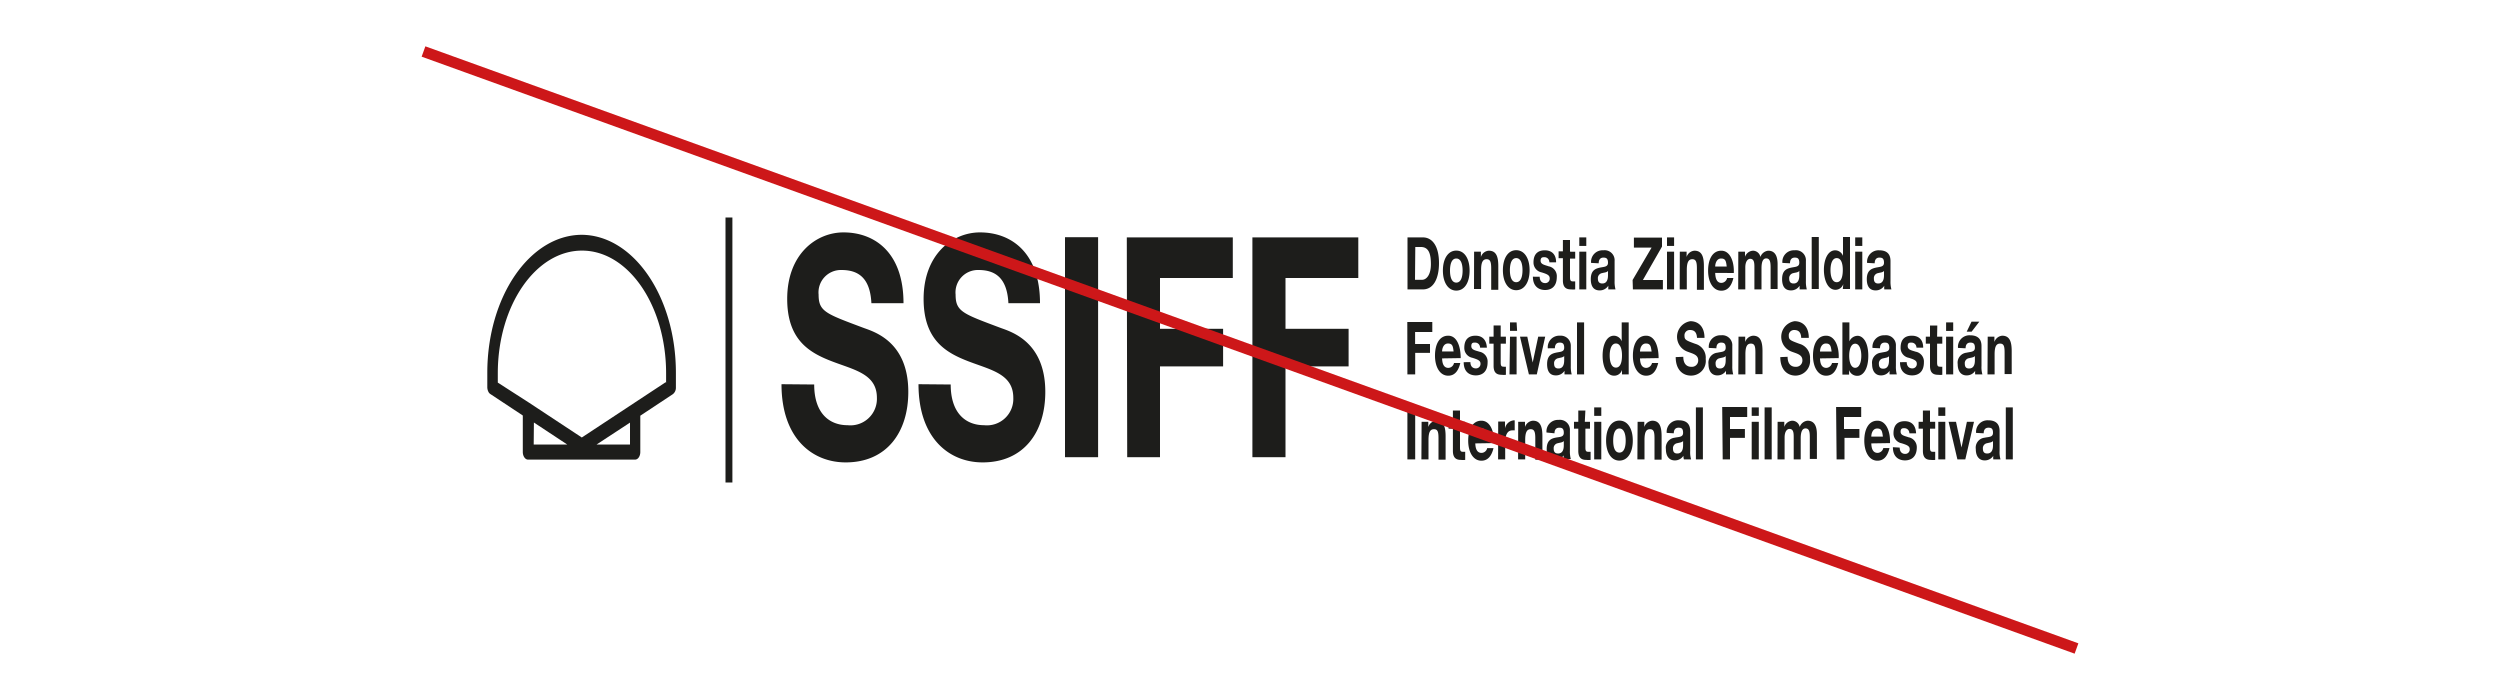
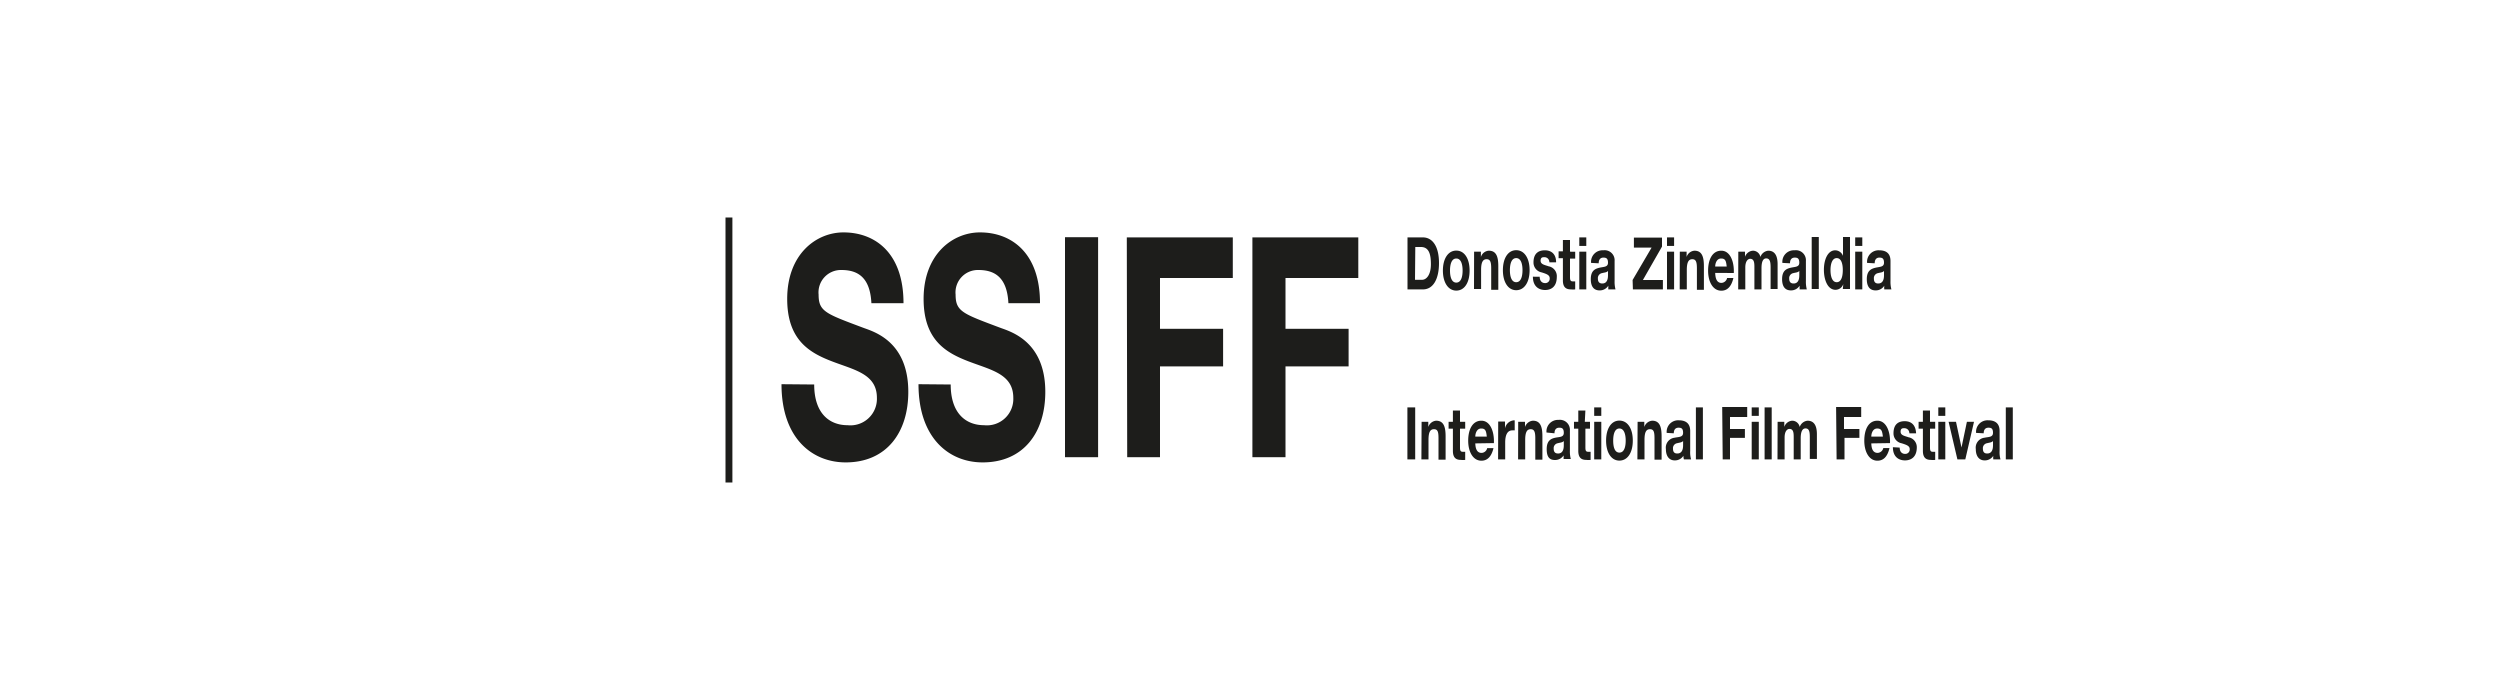
<svg xmlns="http://www.w3.org/2000/svg" id="4e86b34a-5acb-4816-af69-5bc4171a2502" data-name="Capa 1" viewBox="0 0 250 70">
  <defs>
    <style>.\35 e25a277-e740-418e-9e0c-e1e54af10270{fill:#1d1d1b;}.\39 62f97a6-1972-40dd-abb9-d0eab1b9dbd8{fill:none;stroke:#cd1719;stroke-width:1.1px;}</style>
  </defs>
  <title>usos_incorrectos</title>
  <path class="5e25a277-e740-418e-9e0c-e1e54af10270" d="M125.24,45.72h3.31V36.64h6.31V32.88h-6.31V27.8h7.28V23.74H125.24Zm-12.52,0H116V36.64h6.31V32.88H116V27.8h7.28V23.74h-10.6Zm-6.22,0h3.31v-22H106.5Zm-14.65-7.3c0,5.42,3.08,7.82,6.41,7.82,4.1,0,6.27-3,6.27-7.05,0-5-3.37-6-4.47-6.4-3.78-1.42-4.5-1.63-4.5-3.33A2.24,2.24,0,0,1,97.84,27c1.58,0,2.87.68,3,3.32H104c0-5.08-2.9-7.08-6-7.08-2.72,0-5.64,2.16-5.64,6.65,0,4.13,2.26,5.39,4.5,6.25s4.47,1.26,4.47,3.64a2.64,2.64,0,0,1-2.93,2.74c-1.77,0-3.33-1.14-3.33-4.07Zm-13.7,0c0,5.42,3.08,7.82,6.42,7.82,4.09,0,6.26-3,6.26-7.05,0-5-3.37-6-4.47-6.4-3.78-1.42-4.5-1.63-4.5-3.33A2.24,2.24,0,0,1,84.14,27c1.59,0,2.87.68,3,3.32h3.21c0-5.08-2.89-7.08-6-7.08-2.72,0-5.63,2.16-5.63,6.65,0,4.13,2.25,5.39,4.49,6.25s4.48,1.26,4.48,3.64a2.65,2.65,0,0,1-2.94,2.74c-1.77,0-3.33-1.14-3.33-4.07Z" />
  <path class="5e25a277-e740-418e-9e0c-e1e54af10270" d="M200.58,45.94h.7v-5.2h-.7Zm-2.21-2.61c0-.4.2-.56.47-.56s.46.06.46.51-.41.4-.84.49a1,1,0,0,0-.88,1.14c0,.78.39,1.13.88,1.13a1,1,0,0,0,.87-.46,1.49,1.49,0,0,0,0,.36h.72a2.56,2.56,0,0,1-.09-.84v-2c0-.9-.62-1.07-1.14-1.07a1.15,1.15,0,0,0-1.21,1.26Zm.93,1.16c0,.22,0,.86-.58.86-.23,0-.43-.09-.43-.48a.5.5,0,0,1,.42-.55c.22-.06.47-.07.59-.22Zm-1.9-2.31h-.71l-.54,2.57h0l-.55-2.57h-.74l.88,3.76h.79Zm-2.87-1.44h-.7v.85h.7Zm-.7,5.2h.7V42.18h-.7ZM193,41.05h-.71v1.13h-.43v.69h.43v2.22c0,.75.38.9.81.9a1.87,1.87,0,0,0,.42,0v-.81l-.22,0c-.24,0-.3-.09-.3-.44V42.87h.52v-.69H193Zm-3.71,3.67c0,1,.62,1.32,1.21,1.32s1.18-.32,1.18-1.31a1,1,0,0,0-.82-1c-.4-.14-.8-.19-.8-.56s.24-.35.39-.35.47.1.49.51h.67c-.05-.93-.57-1.21-1.14-1.21s-1.12.25-1.12,1.21a1,1,0,0,0,.82,1c.51.16.8.27.8.58a.44.44,0,0,1-.46.48c-.28,0-.54-.18-.54-.63Zm-2.16-1.06c0-.3.14-.81.59-.81s.5.28.57.81Zm1.87.65c.05-1.16-.38-2.24-1.26-2.24s-1.31.86-1.31,2,.5,2,1.31,2c.59,0,1-.38,1.21-1.26h-.62a.62.62,0,0,1-.56.48c-.4,0-.62-.29-.64-.95Zm-5.34,1.63h.79V43.79h1.49V42.9H184.4V41.7h1.72v-1h-2.51Zm-5.91,0h.71V43.76c0-.74.34-.87.48-.87.45,0,.43.5.43.94v2.11h.7v-2.1c0-.47.08-1,.48-1s.43.41.43.92v2.13h.71V43.42c0-1-.39-1.35-.94-1.35a.93.93,0,0,0-.78.63.77.77,0,0,0-.75-.63.9.9,0,0,0-.79.62h0v-.51h-.67Zm-1.29,0h.71v-5.2h-.71Zm-.58-5.2h-.71v.85h.71Zm-.71,5.2h.71V42.18h-.71Zm-2.9,0H173V43.79h1.49V42.9H173V41.7h1.72v-1h-2.5Zm-2.68,0h.7v-5.2h-.7Zm-2.21-2.61c0-.4.2-.56.47-.56s.46.06.46.51-.41.4-.84.49a1,1,0,0,0-.88,1.14c0,.78.39,1.13.88,1.13a1,1,0,0,0,.87-.46,1.49,1.49,0,0,0,.05.36h.72a2.56,2.56,0,0,1-.09-.84v-2c0-.9-.62-1.07-1.14-1.07a1.15,1.15,0,0,0-1.21,1.26Zm.93,1.16c0,.22,0,.86-.58.86-.23,0-.43-.09-.43-.48a.5.5,0,0,1,.42-.55c.22-.06.47-.07.59-.22Zm-4.57,1.45h.71V44c0-.77.16-1.08.55-1.08s.45.31.45.92v2.13h.71V43.63c0-.94-.19-1.56-.94-1.56a.91.91,0,0,0-.79.63h0v-.52h-.67Zm-2.42-1.88c0-.6.14-1.21.62-1.21s.63.61.63,1.21-.14,1.2-.63,1.2-.62-.6-.62-1.2m-.71,0c0,1.2.52,2,1.33,2s1.34-.78,1.34-2-.53-2-1.34-2-1.33.79-1.33,2m-.48-3.32h-.71v.85h.71Zm-.71,5.2h.71V42.18h-.71Zm-.88-4.89h-.71v1.13h-.43v.69h.43v2.22c0,.75.38.9.81.9a1.87,1.87,0,0,0,.42,0v-.81l-.22,0c-.24,0-.3-.09-.3-.44V42.87H159v-.69h-.52Zm-3.09,2.28c0-.4.2-.56.47-.56s.46.06.46.51-.4.4-.84.49-.87.29-.87,1.14S155,46,155.49,46a1,1,0,0,0,.87-.46c0,.12,0,.24,0,.36h.72a2.87,2.87,0,0,1-.09-.84v-2a1,1,0,0,0-1.13-1.07,1.15,1.15,0,0,0-1.21,1.26Zm.93,1.16c0,.22,0,.86-.57.86-.23,0-.44-.09-.44-.48a.5.5,0,0,1,.42-.55c.22-.06.47-.07.59-.22Zm-4.57,1.45h.71V44c0-.77.17-1.08.55-1.08s.46.31.46.92v2.13h.71V43.63c0-.94-.19-1.56-.95-1.56a.91.91,0,0,0-.79.63h0v-.52h-.68Zm-2,0h.71v-1.7c0-.66.18-1.2.7-1.2a1,1,0,0,1,.25,0v-1a.37.37,0,0,0-.15,0,1,1,0,0,0-.82.8h0v-.69h-.68Zm-2.28-2.28c0-.3.14-.81.59-.81s.5.28.56.81Zm1.86.65c.05-1.16-.37-2.24-1.25-2.24s-1.32.86-1.32,2,.5,2,1.32,2c.58,0,1-.38,1.21-1.26h-.63a.6.6,0,0,1-.56.48c-.39,0-.61-.29-.63-.95ZM146,41.05h-.71v1.13h-.43v.69h.43v2.22c0,.75.38.9.81.9a1.87,1.87,0,0,0,.42,0v-.81l-.22,0c-.24,0-.3-.09-.3-.44V42.87h.52v-.69H146Zm-3.86,4.89h.71V44c0-.77.16-1.08.55-1.08s.45.31.45.92v2.13h.71V43.63c0-.94-.19-1.56-.95-1.56a.91.91,0,0,0-.78.63h0v-.52h-.67Zm-1.4,0h.78v-5.2h-.78Z" />
-   <path class="5e25a277-e740-418e-9e0c-e1e54af10270" d="M198.75,37.44h.71v-2c0-.77.16-1.08.55-1.08s.45.3.45.92v2.13h.71V35.12c0-.93-.19-1.55-.95-1.55a.91.91,0,0,0-.78.63h0v-.53h-.67Zm-.82-5.27h-.78l-.48,1h.49Zm-1.37,2.66c0-.41.2-.57.47-.57s.46.07.46.51-.41.4-.84.5a1,1,0,0,0-.88,1.14c0,.78.39,1.13.88,1.13a1,1,0,0,0,.87-.46,1.49,1.49,0,0,0,0,.36h.72a2.6,2.6,0,0,1-.09-.84v-2c0-.9-.62-1.07-1.14-1.07a1.15,1.15,0,0,0-1.21,1.26Zm.93,1.15c0,.23,0,.87-.58.87-.23,0-.43-.09-.43-.48a.5.5,0,0,1,.42-.55c.22-.06.47-.07.59-.22Zm-2.17-3.74h-.71v.85h.71Zm-.71,5.2h.71V33.67h-.71Zm-.88-4.89H193v1.12h-.42v.7H193v2.22c0,.75.38.89.82.89a1.8,1.8,0,0,0,.41,0v-.81a.78.78,0,0,1-.22,0c-.24,0-.3-.09-.3-.44V34.37h.52v-.7h-.52ZM190,36.22c0,1,.61,1.32,1.21,1.32s1.18-.32,1.18-1.31a1,1,0,0,0-.82-1.06c-.4-.13-.8-.18-.8-.56s.23-.35.39-.35.47.11.49.51h.67c0-.92-.57-1.2-1.14-1.2s-1.12.25-1.12,1.21a1,1,0,0,0,.82,1c.51.16.8.27.8.58a.44.44,0,0,1-.46.48c-.28,0-.54-.18-.55-.63ZM188,34.83c0-.41.2-.57.47-.57s.46.07.46.51-.41.4-.84.5a1,1,0,0,0-.88,1.14c0,.78.39,1.13.88,1.13a1,1,0,0,0,.87-.46,2.2,2.2,0,0,0,0,.36h.72a2.92,2.92,0,0,1-.09-.84v-2a1,1,0,0,0-1.13-1.07,1.15,1.15,0,0,0-1.21,1.26ZM188.9,36c0,.23,0,.87-.58.87-.23,0-.43-.09-.43-.48a.5.5,0,0,1,.42-.55c.22-.06.47-.07.59-.22Zm-2.77-.42c0,.63-.19,1.2-.61,1.2s-.6-.57-.6-1.2.18-1.21.6-1.21.61.58.61,1.21m-1.89,1.88h.67V37h0a.84.84,0,0,0,.85.58c.51,0,1.07-.6,1.07-2s-.56-2-1.07-2a.91.91,0,0,0-.82.56h0V32.24h-.7ZM182,35.15c0-.29.14-.8.59-.8s.5.28.57.8Zm1.87.66c.05-1.16-.38-2.24-1.26-2.24s-1.31.86-1.31,2,.5,2,1.31,2c.59,0,1-.38,1.21-1.27h-.62a.62.62,0,0,1-.56.49c-.4,0-.62-.3-.64-.95Zm-5.84-.1c0,1.29.73,1.85,1.52,1.85A1.47,1.47,0,0,0,181,35.9a1.44,1.44,0,0,0-1.06-1.52c-.89-.33-1.06-.39-1.06-.79a.53.53,0,0,1,.54-.59c.37,0,.68.16.7.79h.76c0-1.2-.68-1.67-1.43-1.67a1.58,1.58,0,0,0-.27,3.05c.53.2,1.06.3,1.06.86a.63.63,0,0,1-.69.65c-.42,0-.79-.27-.79-1Zm-4.2,1.73h.71v-2c0-.77.16-1.08.55-1.08s.45.3.45.92v2.13h.71V35.12c0-.93-.19-1.55-.94-1.55a.91.91,0,0,0-.79.63h0v-.53h-.67Zm-2.19-2.61c0-.41.2-.57.47-.57s.46.07.46.51-.4.4-.84.5a1,1,0,0,0-.88,1.14c0,.78.39,1.13.88,1.13a1,1,0,0,0,.87-.46c0,.12,0,.24,0,.36h.72a2.92,2.92,0,0,1-.09-.84v-2a1,1,0,0,0-1.13-1.07,1.15,1.15,0,0,0-1.22,1.26Zm.93,1.15c0,.23,0,.87-.57.87-.23,0-.44-.09-.44-.48a.5.5,0,0,1,.42-.55c.22-.06.47-.07.59-.22Zm-5-.27c0,1.29.73,1.85,1.52,1.85a1.47,1.47,0,0,0,1.48-1.66,1.43,1.43,0,0,0-1.05-1.52c-.9-.33-1.07-.39-1.07-.79a.53.53,0,0,1,.54-.59c.38,0,.68.16.71.79h.75c0-1.2-.68-1.67-1.42-1.67a1.58,1.58,0,0,0-.27,3.05c.52.2,1.06.3,1.06.86a.63.63,0,0,1-.7.65c-.42,0-.79-.27-.79-1ZM164,35.15c0-.29.14-.8.59-.8s.5.28.57.8Zm1.86.66c0-1.16-.37-2.24-1.25-2.24s-1.32.86-1.32,2,.51,2,1.32,2c.59,0,1-.38,1.21-1.27h-.62a.62.62,0,0,1-.56.49c-.4,0-.62-.3-.64-.95Zm-3.66-.26c0,.62-.14,1.21-.61,1.21s-.62-.62-.62-1.21.16-1.2.62-1.2.61.58.61,1.2m0,1.89h.67v-5.2h-.7v1.89h0a.85.85,0,0,0-.77-.56c-.76,0-1.14.94-1.14,2s.38,2,1.16,2a.81.81,0,0,0,.78-.58h0Zm-4.5,0h.71v-5.2h-.71Zm-2.21-2.61c0-.41.2-.57.47-.57s.46.07.46.51-.4.4-.84.5-.87.29-.87,1.14.38,1.13.87,1.13a1,1,0,0,0,.87-.46c0,.12,0,.24,0,.36h.72a2.92,2.92,0,0,1-.09-.84v-2A1,1,0,0,0,156,33.57a1.15,1.15,0,0,0-1.22,1.26Zm.93,1.15c0,.23,0,.87-.57.87-.23,0-.44-.09-.44-.48a.5.5,0,0,1,.42-.55c.22-.06.47-.07.59-.22Zm-1.9-2.31h-.7l-.55,2.58h0l-.54-2.58H152l.89,3.77h.79Zm-2.86-1.43H151v.85h.71Zm-.71,5.2h.71V33.67H151Zm-.88-4.89h-.71v1.12h-.43v.7h.43v2.22c0,.75.38.89.82.89a1.8,1.8,0,0,0,.41,0v-.81a.83.83,0,0,1-.22,0c-.24,0-.3-.09-.3-.44V34.37h.52v-.7h-.52Zm-3.7,3.67c0,1,.61,1.32,1.21,1.32s1.18-.32,1.18-1.31a1,1,0,0,0-.82-1.06c-.41-.13-.81-.18-.81-.56s.24-.35.4-.35.46.11.48.51h.68c-.06-.92-.58-1.2-1.14-1.2s-1.12.25-1.12,1.21a1,1,0,0,0,.81,1c.51.16.81.27.81.58a.45.45,0,0,1-.47.48c-.28,0-.54-.18-.54-.63Zm-2.16-1.07c0-.29.14-.8.59-.8s.5.28.56.8Zm1.86.66c0-1.16-.37-2.24-1.25-2.24s-1.32.86-1.32,2,.5,2,1.32,2c.58,0,1-.38,1.21-1.27h-.63a.6.6,0,0,1-.56.49c-.39,0-.61-.3-.63-.95Zm-5.33,1.63h.78V35.29H143V34.4h-1.49V33.2h1.72v-1h-2.5Z" />
  <path class="5e25a277-e740-418e-9e0c-e1e54af10270" d="M187.47,26.33c0-.41.2-.57.47-.57s.46.07.46.51-.41.4-.84.5-.88.29-.88,1.14.39,1.13.88,1.13a1,1,0,0,0,.87-.47,1.5,1.5,0,0,0,0,.37h.71a3,3,0,0,1-.09-.84v-2c0-.9-.61-1.07-1.13-1.07a1.15,1.15,0,0,0-1.21,1.26Zm.93,1.15c0,.23,0,.87-.58.87-.23,0-.43-.1-.43-.48a.51.51,0,0,1,.42-.56c.22-.06.47-.06.59-.22Zm-2.17-3.74h-.71v.85h.71Zm-.71,5.2h.71V25.17h-.71ZM184.28,27c0,.62-.14,1.22-.61,1.22s-.62-.62-.62-1.21.16-1.2.62-1.2.61.58.61,1.19m0,1.9H185v-5.2h-.7v1.89h0a.85.85,0,0,0-.77-.56c-.76,0-1.14.94-1.14,1.95s.38,2,1.16,2a.82.82,0,0,0,.78-.58h0Zm-3.11,0h.71v-5.2h-.71ZM179,26.33c0-.41.2-.57.47-.57s.46.07.46.51-.4.4-.84.5-.88.29-.88,1.14.39,1.13.88,1.13a1,1,0,0,0,.87-.47c0,.13,0,.25,0,.37h.72a3,3,0,0,1-.09-.84v-2a1,1,0,0,0-1.13-1.07,1.15,1.15,0,0,0-1.22,1.26Zm.93,1.15c0,.23,0,.87-.57.87-.23,0-.44-.1-.44-.48a.51.51,0,0,1,.42-.56c.22-.06.47-.06.59-.22Zm-6.11,1.46h.71V26.75c0-.73.34-.87.48-.87.45,0,.43.51.43.94v2.12h.71v-2.1c0-.47.07-1,.47-1s.44.42.44.92v2.14h.7V26.42c0-1-.39-1.35-.94-1.35a.93.93,0,0,0-.78.63.76.76,0,0,0-.75-.63.9.9,0,0,0-.79.61h0v-.51h-.67Zm-2.3-2.29c0-.29.14-.8.59-.8s.5.28.56.8Zm1.86.65c.05-1.15-.37-2.23-1.25-2.23s-1.32.86-1.32,2,.5,2,1.32,2c.58,0,1-.38,1.21-1.27h-.63a.61.61,0,0,1-.56.49c-.39,0-.61-.3-.63-1Zm-5.41,1.64h.71V27c0-.76.17-1.08.55-1.08s.46.31.46.93v2.13h.7V26.62c0-.93-.19-1.55-.94-1.55a.89.89,0,0,0-.79.63h0v-.53h-.68Zm-.56-5.2h-.71v.85h.71Zm-.71,5.2h.71V25.17h-.71Zm-3.41,0h3V28h-2l1.91-3.34v-.9h-2.81v1h1.77L163.26,28Zm-3.42-2.61c0-.41.2-.57.47-.57s.46.07.46.51-.4.4-.84.5-.88.29-.88,1.14.39,1.13.88,1.13a1,1,0,0,0,.87-.47c0,.13,0,.25,0,.37h.72a3,3,0,0,1-.09-.84v-2a1,1,0,0,0-1.13-1.07,1.15,1.15,0,0,0-1.22,1.26Zm.93,1.15c0,.23,0,.87-.57.87-.23,0-.44-.1-.44-.48a.51.51,0,0,1,.42-.56c.22-.06.47-.06.59-.22Zm-2.17-3.74h-.7v.85h.7Zm-.7,5.2h.7V25.17h-.7ZM157,24h-.71v1.13h-.43v.69h.43v2.23c0,.74.38.89.81.89a1.87,1.87,0,0,0,.42,0v-.8l-.22,0c-.24,0-.3-.09-.3-.44V25.86h.52v-.69H157Zm-3.71,3.67c0,1,.62,1.33,1.22,1.33s1.17-.32,1.17-1.31a1,1,0,0,0-.82-1.06c-.4-.14-.8-.19-.8-.56s.24-.35.4-.35.46.11.48.51h.67c0-.92-.57-1.2-1.13-1.2s-1.13.25-1.13,1.21a1,1,0,0,0,.82,1c.51.16.8.27.8.59a.44.44,0,0,1-.46.48c-.28,0-.54-.18-.54-.64Zm-2.3-.65c0-.61.15-1.21.63-1.21s.63.6.63,1.21-.15,1.2-.63,1.2-.63-.6-.63-1.2m-.7,0c0,1.19.52,2,1.33,2s1.34-.79,1.34-2-.53-2-1.34-2-1.33.79-1.33,2m-2.89,1.88h.71V27c0-.76.17-1.08.55-1.08s.46.31.46.93v2.13h.71V26.62c0-.93-.19-1.55-.95-1.55a.89.89,0,0,0-.79.63h0v-.53h-.68ZM145,27.06c0-.61.15-1.21.63-1.21s.63.6.63,1.21-.15,1.2-.63,1.2-.63-.6-.63-1.2m-.71,0c0,1.19.53,2,1.34,2s1.33-.79,1.33-2-.52-2-1.33-2-1.34.79-1.34,2m-2.76-2.36h.56c.78,0,1,.67,1,1.72s-.43,1.56-.89,1.56h-.7Zm-.78,4.24h1.54c1.08,0,1.61-1.12,1.61-2.63,0-1.73-.69-2.57-1.61-2.57h-1.54Z" />
  <rect class="5e25a277-e740-418e-9e0c-e1e54af10270" x="72.55" y="21.75" width="0.69" height="26.5" />
-   <path class="5e25a277-e740-418e-9e0c-e1e54af10270" d="M66.57,38.22l-8.39,5.53-5.29-3.49h0l-3.11-2c0-.31,0-.6,0-.93,0-6.77,3.78-12.27,8.42-12.27s8.41,5.5,8.41,12.27c0,.34,0,.64,0,.94M63,44.45H59.66L63,42.26Zm-9.61-2.2,3.33,2.2H53.37Zm4.81-18.77c-5.22,0-9.47,6.19-9.47,13.8,0,.51,0,.95,0,1.46a1.05,1.05,0,0,0,.15.51h0a.58.58,0,0,0,.18.17l3.22,2.13v3.65c0,.42.24.76.52.76H63.51c.29,0,.52-.34.52-.76V41.57l3.25-2.15a.81.81,0,0,0,.31-.66c0-.49,0-.95,0-1.48,0-7.61-4.25-13.8-9.46-13.8" />
-   <line class="962f97a6-1972-40dd-abb9-d0eab1b9dbd8" x1="42.35" y1="5.15" x2="207.65" y2="64.85" />
</svg>